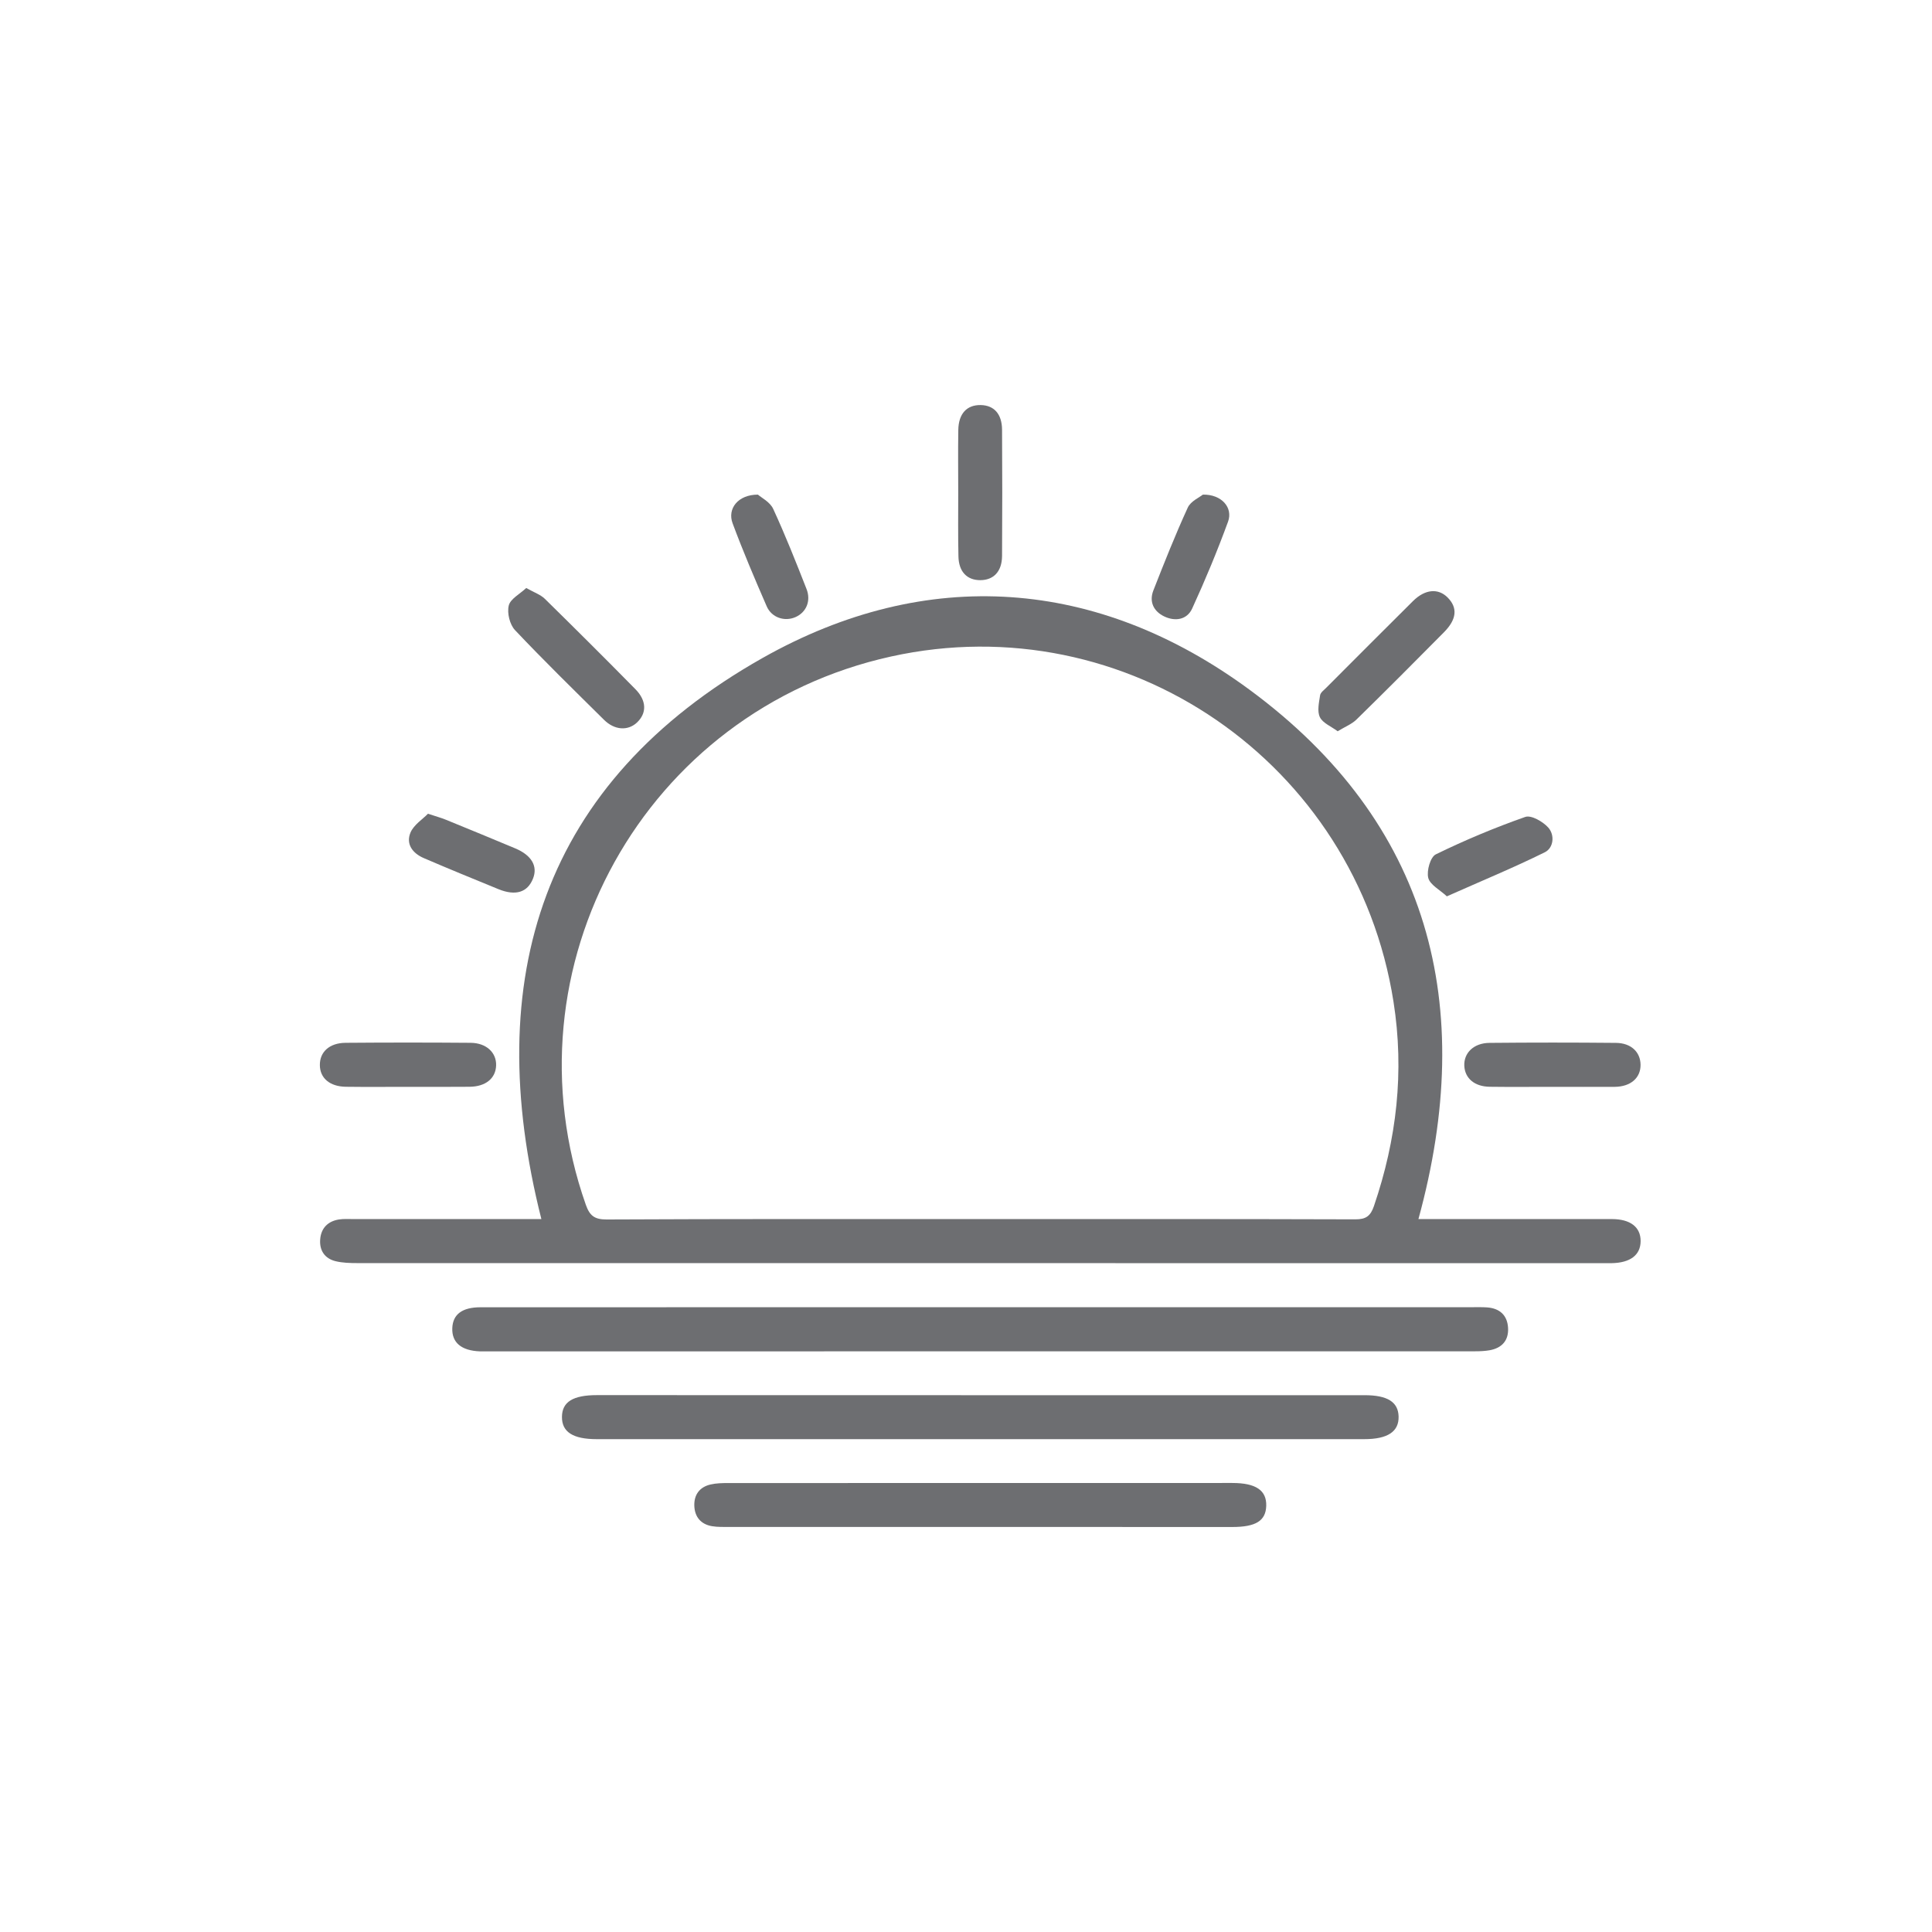
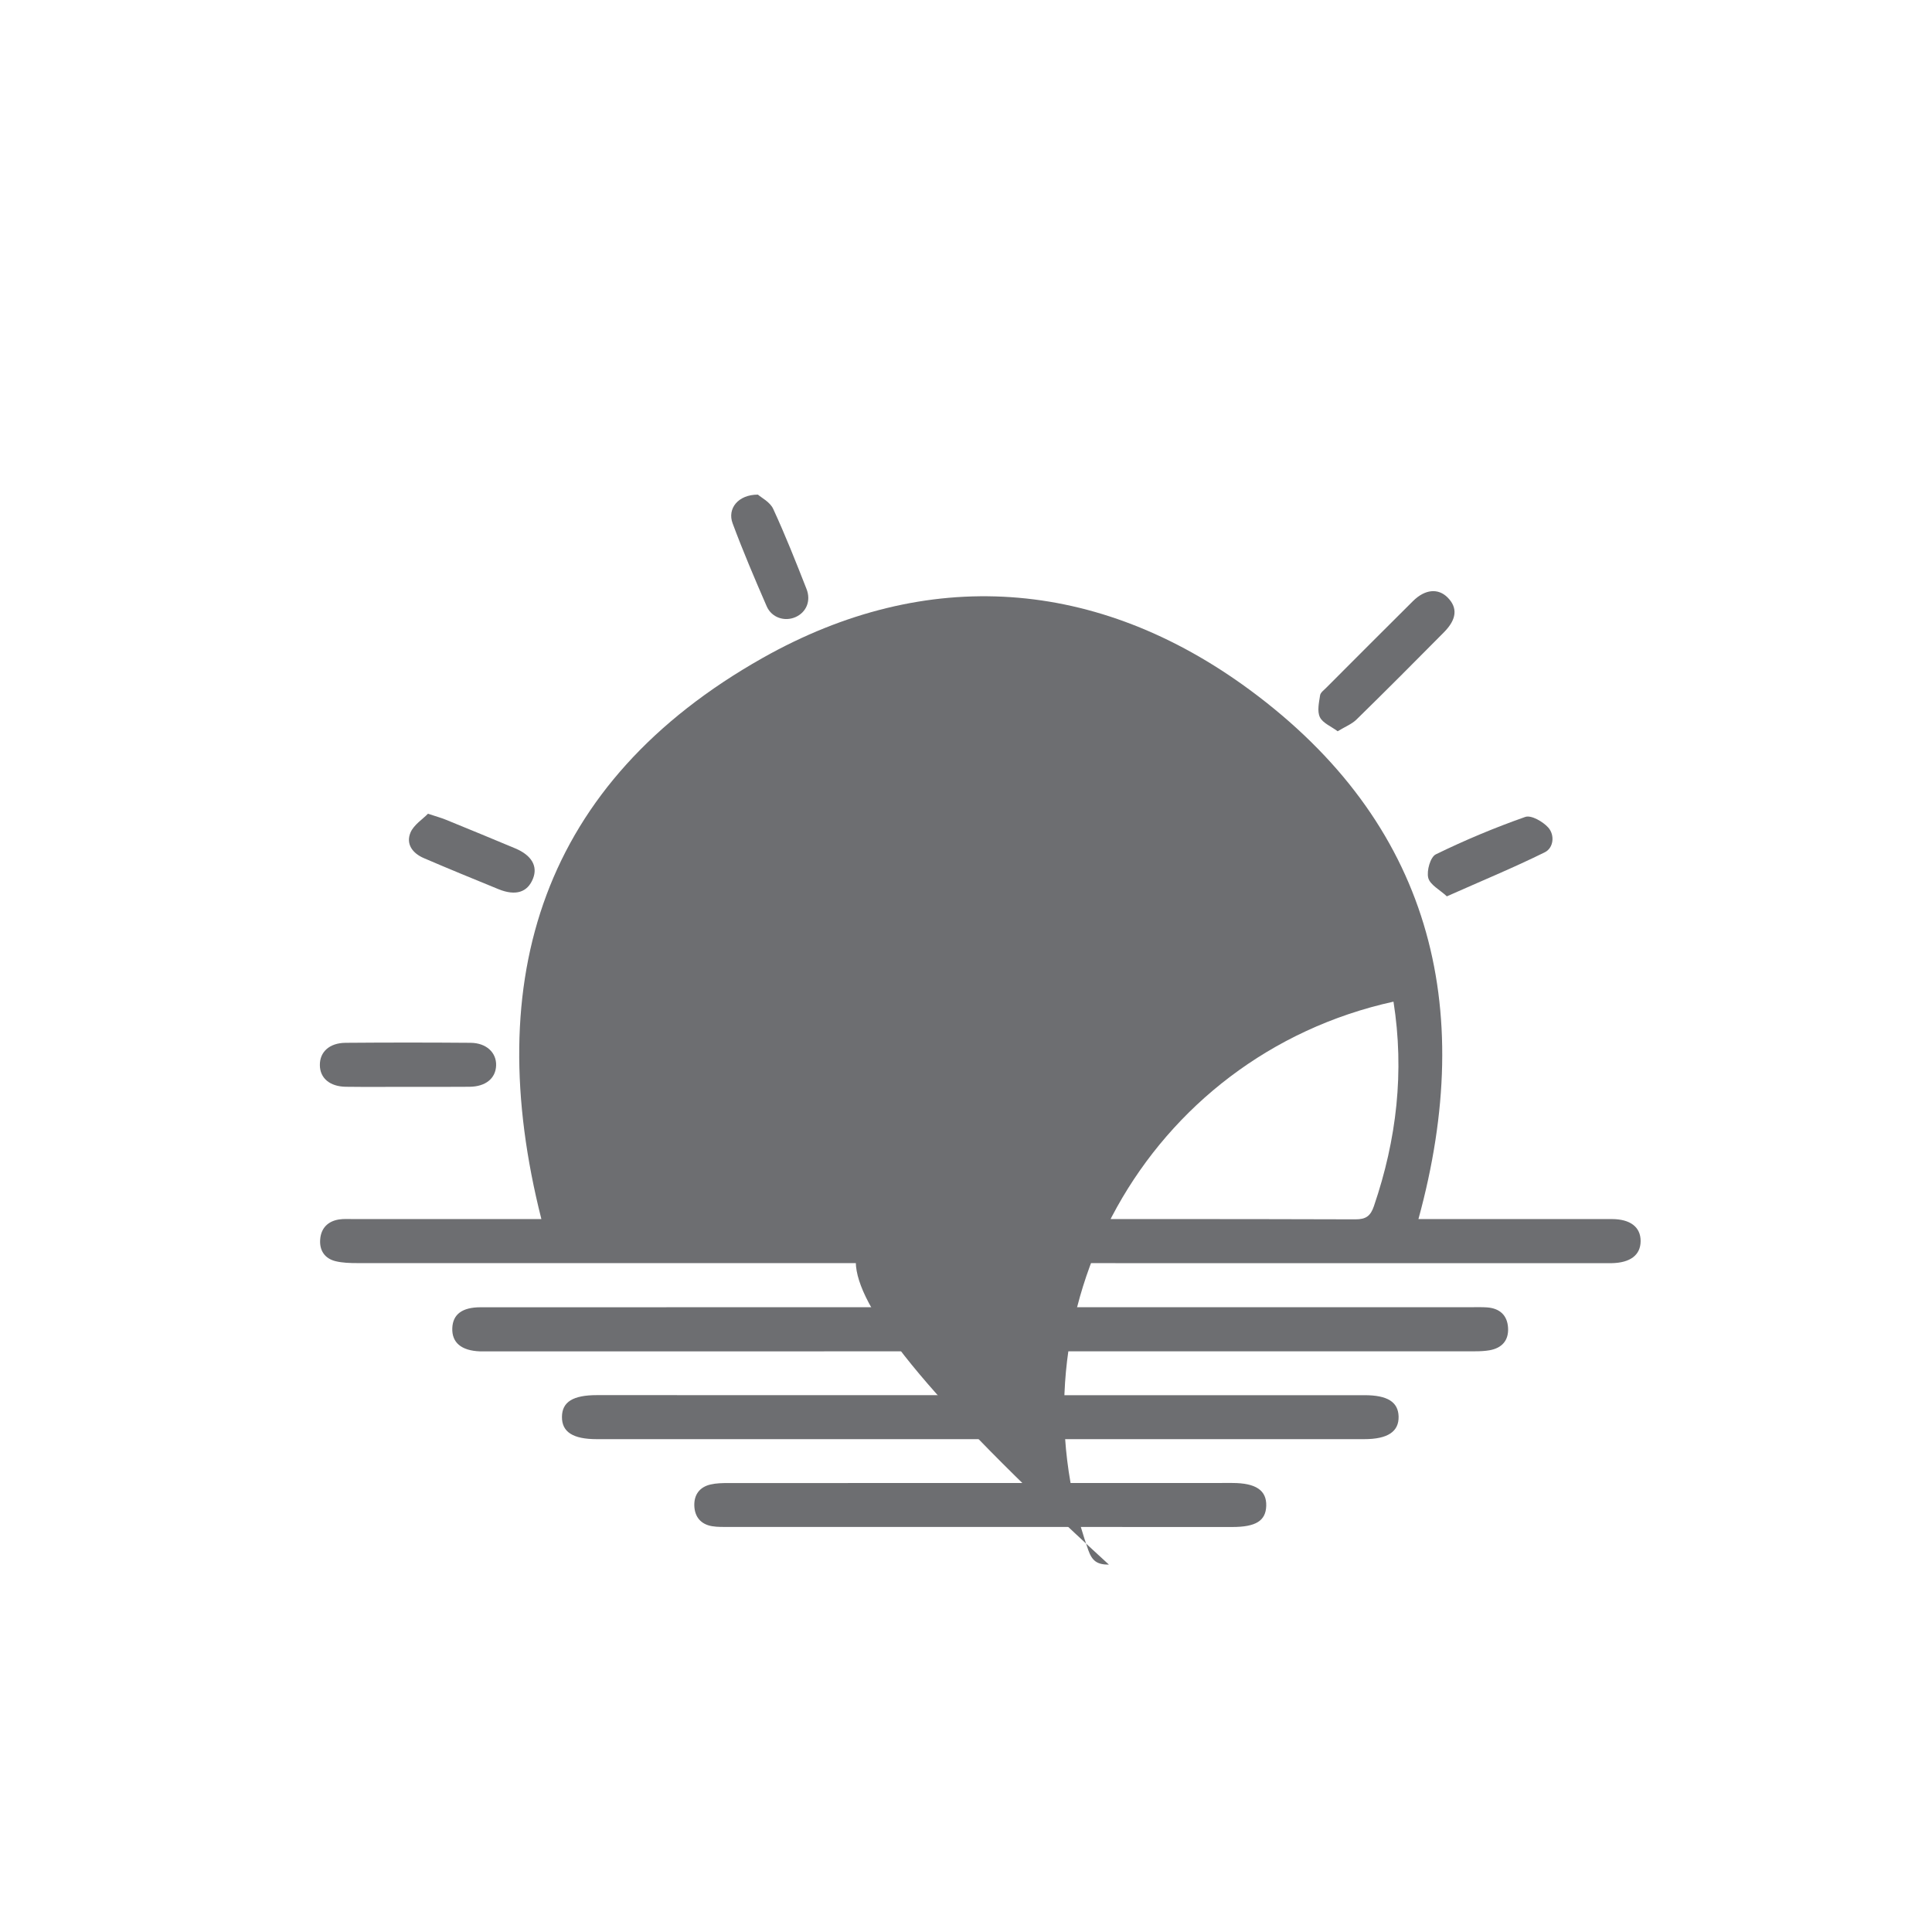
<svg xmlns="http://www.w3.org/2000/svg" version="1.1" id="Layer_1" x="0px" y="0px" viewBox="0 0 283.46 283.46" style="enable-background:new 0 0 283.46 283.46;" xml:space="preserve">
  <style type="text/css">
	.st0{fill:#6D6E71;}
</style>
  <g>
-     <path class="st0" d="M208.11,178.86c2.02,0,4.17,0,6.32,0c7.35,0,14.7-0.01,22.06,0c2.71,0,4.23,1.18,4.22,3.23   c-0.01,2.05-1.51,3.19-4.26,3.24c-0.43,0.01-0.86,0-1.3,0c-60.9,0-121.81,0-182.71-0.01c-1.07,0-2.18-0.03-3.21-0.28   c-1.62-0.4-2.39-1.62-2.25-3.23c0.13-1.61,1.12-2.63,2.74-2.89c0.7-0.11,1.44-0.06,2.16-0.06c9.22,0,18.44,0,27.55,0   c-8.93-35.31,0.11-64.06,32.45-82.32c24.11-13.61,49.18-11.75,71.47,4.67C209.77,120.68,216.72,147.46,208.11,178.86z    M143.7,178.86c18.38,0,36.76-0.02,55.14,0.04c1.56,0.01,2.24-0.48,2.74-1.94c3.34-9.78,4.49-19.73,2.87-30   c-5.51-35.06-39.21-58.25-73.71-50.64c-36.16,7.97-57.07,45.56-44.79,80.44c0.57,1.61,1.28,2.16,3.04,2.16   C107.23,178.83,125.46,178.86,143.7,178.86z" />
+     <path class="st0" d="M208.11,178.86c2.02,0,4.17,0,6.32,0c7.35,0,14.7-0.01,22.06,0c2.71,0,4.23,1.18,4.22,3.23   c-0.01,2.05-1.51,3.19-4.26,3.24c-0.43,0.01-0.86,0-1.3,0c-60.9,0-121.81,0-182.71-0.01c-1.07,0-2.18-0.03-3.21-0.28   c-1.62-0.4-2.39-1.62-2.25-3.23c0.13-1.61,1.12-2.63,2.74-2.89c0.7-0.11,1.44-0.06,2.16-0.06c9.22,0,18.44,0,27.55,0   c-8.93-35.31,0.11-64.06,32.45-82.32c24.11-13.61,49.18-11.75,71.47,4.67C209.77,120.68,216.72,147.46,208.11,178.86z    M143.7,178.86c18.38,0,36.76-0.02,55.14,0.04c1.56,0.01,2.24-0.48,2.74-1.94c3.34-9.78,4.49-19.73,2.87-30   c-36.16,7.97-57.07,45.56-44.79,80.44c0.57,1.61,1.28,2.16,3.04,2.16   C107.23,178.83,125.46,178.86,143.7,178.86z" />
    <path class="st0" d="M143.8,191.79c24.08,0,48.15,0,72.23,0c0.72,0,1.44-0.02,2.16,0.03c1.85,0.14,2.96,1.15,3.07,2.99   c0.11,1.86-0.9,2.98-2.72,3.3c-0.7,0.12-1.43,0.15-2.15,0.15c-48.37,0.01-96.74,0.01-145.11,0.01c-0.29,0-0.58,0.01-0.86,0   c-2.73-0.1-4.15-1.29-4.06-3.42c0.08-2.01,1.45-3.05,4.14-3.05C94.92,191.79,119.36,191.79,143.8,191.79z" />
    <path class="st0" d="M143.79,204.7c18.81,0,37.61,0,56.42,0c3.35,0,4.93,0.99,4.99,3.12c0.06,2.22-1.59,3.33-5.04,3.33   c-37.54,0-75.08,0-112.62,0c-3.48,0-5.12-1.06-5.09-3.28c0.02-2.19,1.62-3.18,5.15-3.18C106.32,204.7,125.05,204.7,143.79,204.7z" />
    <path class="st0" d="M143.81,224.03c-12.25,0-24.51,0-36.76,0c-0.86,0-1.74,0.03-2.59-0.11c-1.63-0.28-2.53-1.36-2.59-2.98   c-0.06-1.63,0.77-2.77,2.39-3.14c0.83-0.19,1.71-0.21,2.57-0.21c24.65-0.01,49.31-0.01,73.96-0.01c3.47,0,5.06,1.08,4.99,3.36   c-0.07,2.19-1.52,3.1-4.99,3.1C168.47,224.03,156.14,224.03,143.81,224.03z" />
    <path class="st0" d="M59.82,159.46c-3.02,0-6.04,0.03-9.07-0.01c-2.36-0.03-3.81-1.27-3.82-3.18c-0.02-1.93,1.4-3.25,3.77-3.27   c6.12-0.05,12.23-0.05,18.35,0c2.31,0.02,3.8,1.44,3.74,3.32c-0.06,1.89-1.53,3.11-3.9,3.13   C65.87,159.48,62.84,159.46,59.82,159.46z" />
-     <path class="st0" d="M227.64,159.46c-3.02,0-6.04,0.03-9.07-0.01c-2.23-0.03-3.64-1.24-3.73-3.07c-0.09-1.89,1.38-3.35,3.69-3.37   c6.19-0.06,12.38-0.06,18.56,0c2.23,0.02,3.59,1.35,3.61,3.21c0.02,1.92-1.44,3.21-3.77,3.24   C233.83,159.48,230.74,159.46,227.64,159.46z" />
    <path class="st0" d="M196.26,107.29c-0.96-0.72-2.19-1.2-2.61-2.07c-0.42-0.87-0.13-2.14,0.03-3.2c0.06-0.42,0.59-0.79,0.94-1.15   c4.22-4.23,8.44-8.46,12.68-12.67c1.78-1.77,3.71-1.93,5.1-0.53c1.48,1.5,1.35,3.18-0.54,5.09c-4.25,4.3-8.52,8.58-12.84,12.81   C198.34,106.24,197.37,106.61,196.26,107.29z" />
-     <path class="st0" d="M77.21,86.27c1.19,0.67,2.11,0.98,2.73,1.59c4.46,4.38,8.89,8.79,13.28,13.25c1.68,1.7,1.69,3.55,0.21,4.92   c-1.32,1.22-3.27,1.11-4.81-0.42c-4.39-4.35-8.82-8.67-13.06-13.16c-0.77-0.82-1.18-2.5-0.92-3.59   C74.86,87.88,76.24,87.18,77.21,86.27z" />
-     <path class="st0" d="M140.59,72.35c0-3.09-0.04-6.18,0.01-9.27c0.04-2.4,1.26-3.69,3.3-3.65c1.94,0.04,3.1,1.3,3.12,3.61   c0.04,6.18,0.04,12.36,0,18.54c-0.02,2.27-1.24,3.53-3.18,3.54c-1.96,0.01-3.18-1.24-3.22-3.5   C140.55,78.54,140.59,75.44,140.59,72.35z" />
    <path class="st0" d="M62.79,119.39c1.28,0.42,1.97,0.61,2.63,0.88c3.4,1.39,6.79,2.78,10.17,4.2c2.41,1.01,3.34,2.62,2.61,4.44   c-0.8,2.02-2.55,2.57-5.06,1.55c-3.66-1.5-7.32-2.99-10.96-4.56c-1.63-0.7-2.68-2.05-1.94-3.78   C60.74,120.99,62.01,120.2,62.79,119.39z" />
    <path class="st0" d="M212.28,131.51c-1.03-0.96-2.47-1.69-2.73-2.71c-0.26-1.03,0.31-3.06,1.11-3.45   c4.26-2.08,8.65-3.92,13.12-5.49c0.87-0.31,2.59,0.68,3.38,1.56c0.98,1.1,0.79,2.99-0.52,3.63   C222.07,127.31,217.36,129.25,212.28,131.51z" />
-     <path class="st0" d="M176.48,72.57c2.75-0.06,4.45,1.91,3.7,3.96c-1.58,4.32-3.35,8.58-5.27,12.76c-0.76,1.66-2.52,1.92-4.12,1.14   c-1.52-0.74-2.22-2.13-1.57-3.8c1.6-4.08,3.22-8.17,5.05-12.16C174.7,73.53,175.99,72.98,176.48,72.57z" />
    <path class="st0" d="M111.2,72.57c0.49,0.44,1.77,1.07,2.24,2.09c1.78,3.85,3.34,7.8,4.89,11.75c0.7,1.78-0.06,3.46-1.64,4.14   c-1.57,0.68-3.47,0.08-4.2-1.59c-1.75-4.02-3.47-8.06-5-12.17C106.68,74.63,108.28,72.57,111.2,72.57z" />
  </g>
</svg>